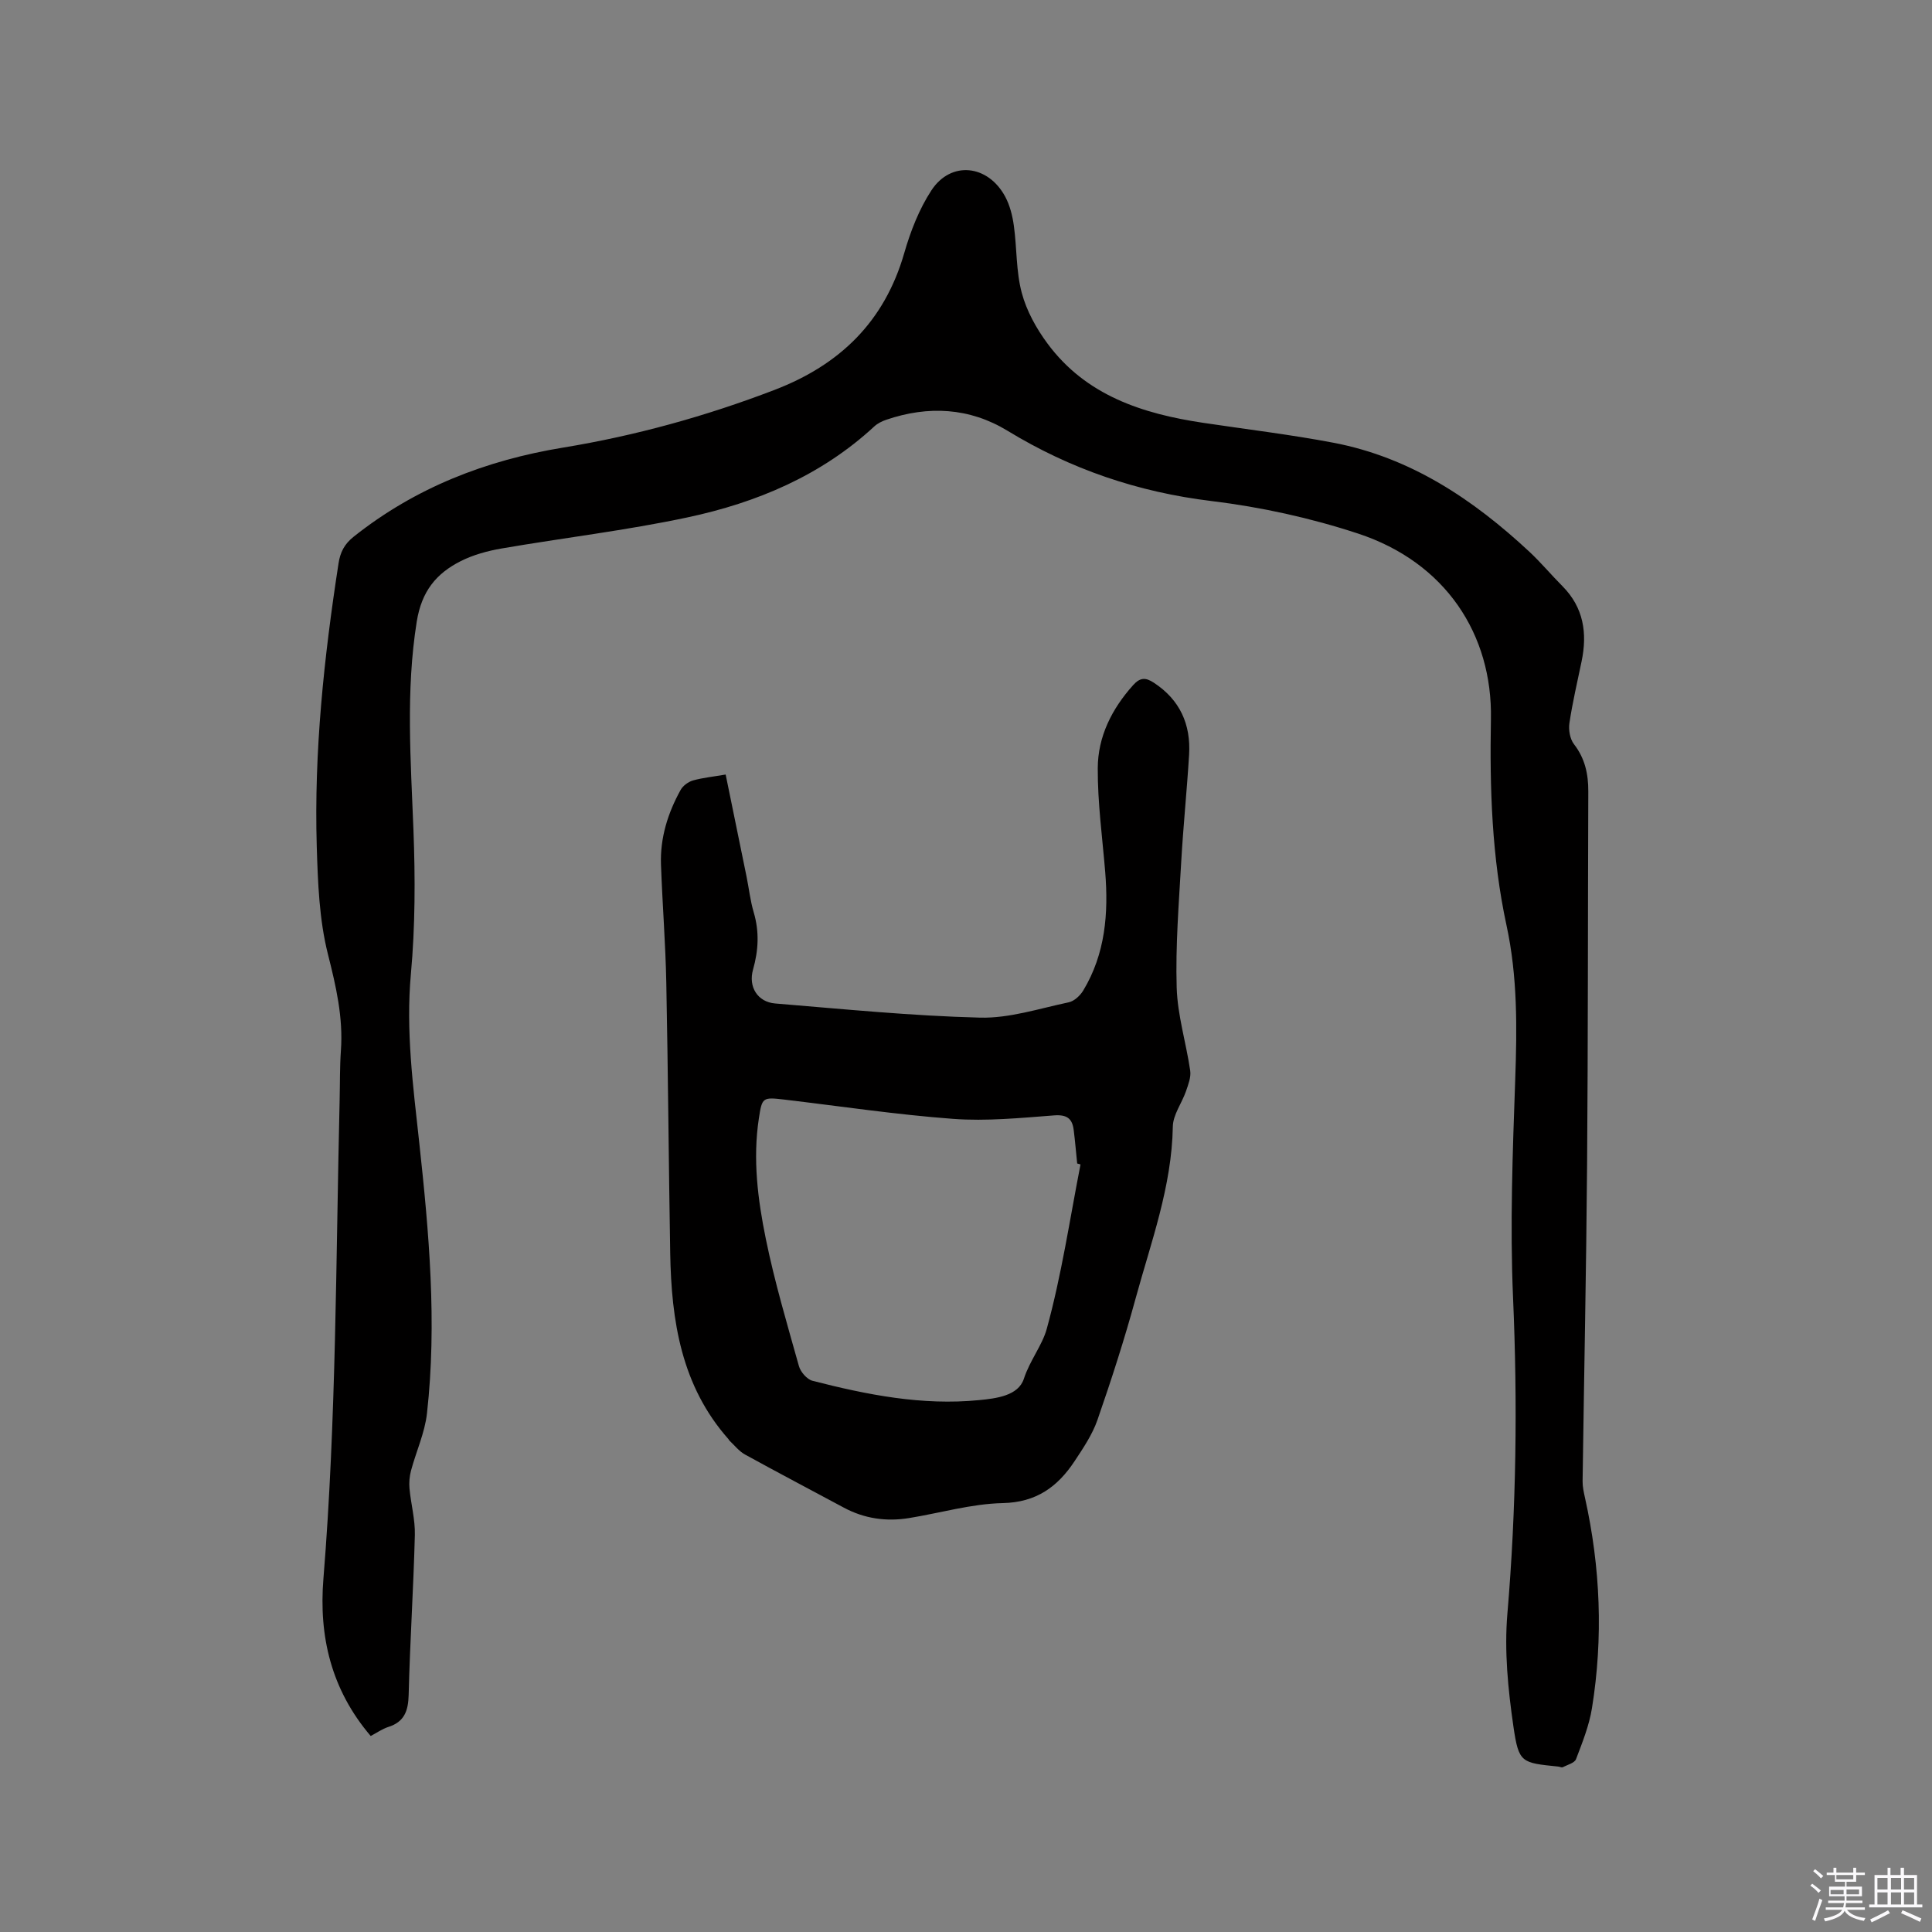
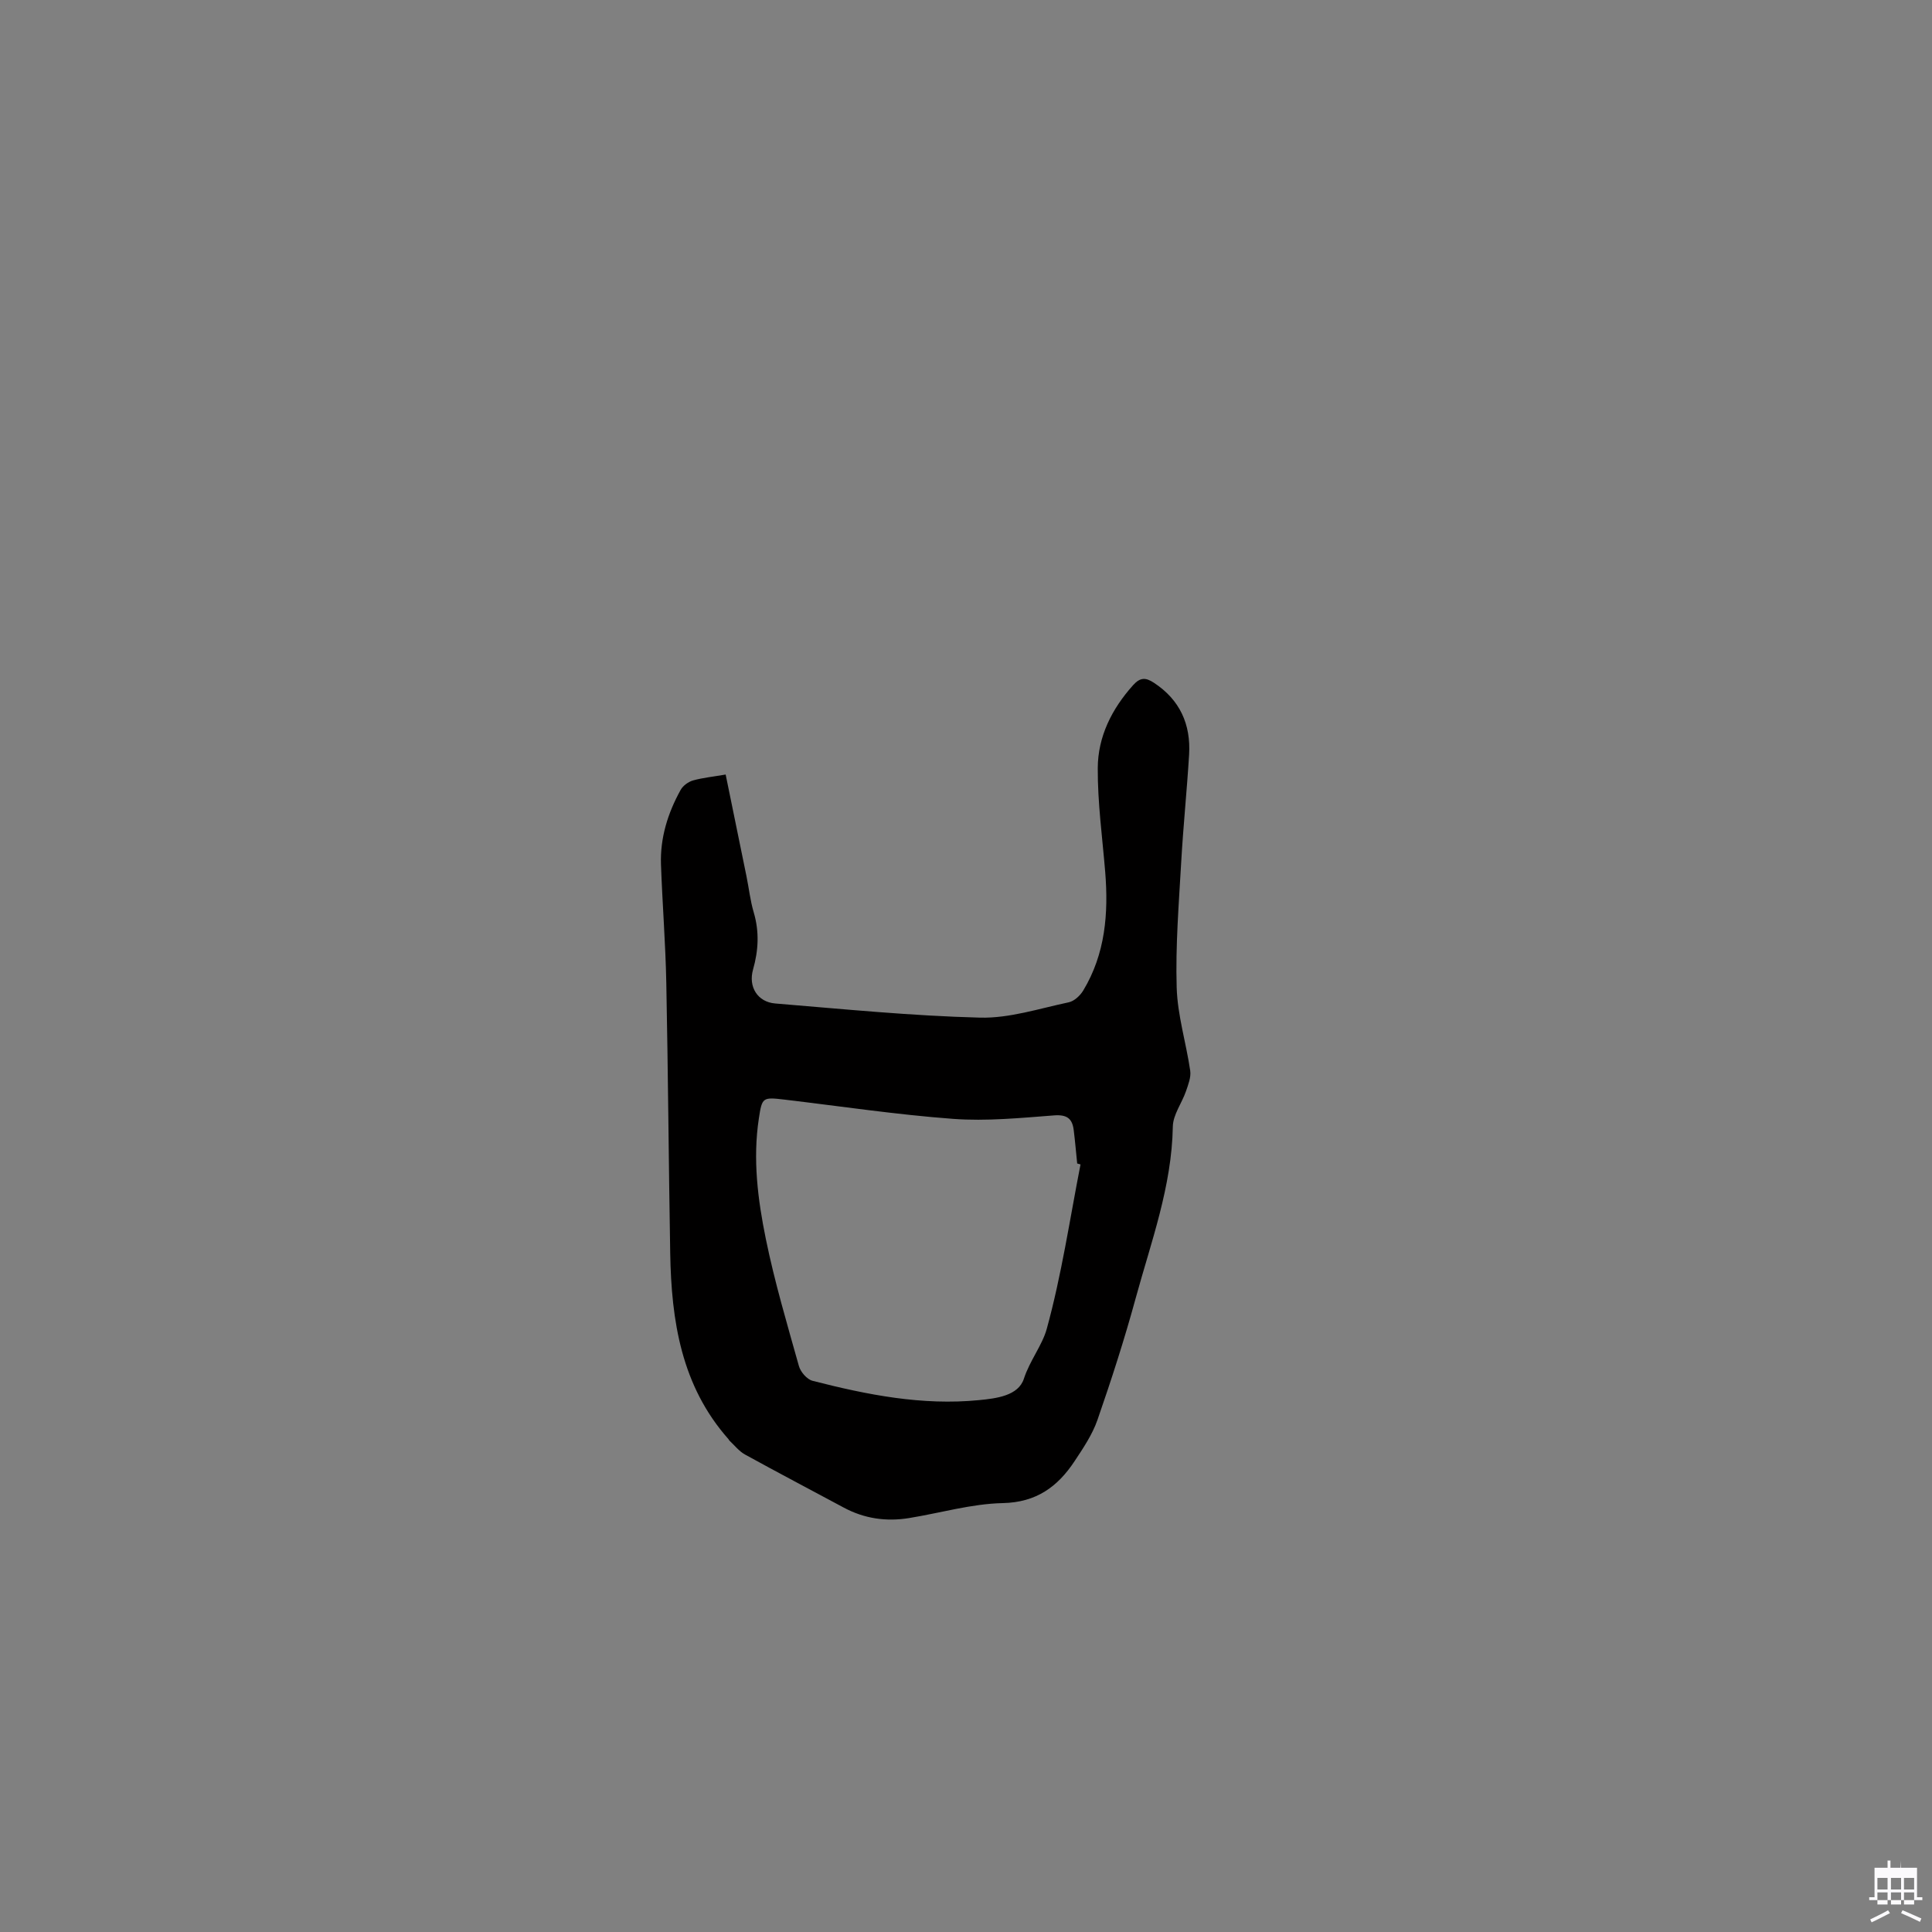
<svg xmlns="http://www.w3.org/2000/svg" enable-background="new 0 0 400 400" viewBox="0 0 400 400">
  <rect x="0" y="0" width="400" height="400" fill="#808080" stroke="none" />
-   <path d="m374.8 390.4.4-.4c.7.5 1.3 1 1.8 1.4l-.5.5c-.5-.6-1.1-1.1-1.7-1.5zm1 7.3-.6-.3c.5-1.4 1.1-2.8 1.5-4.3.2.1.4.2.6.3-.5 1.3-1 2.8-1.5 4.3zm-.4-10.3.4-.4c.4.3 1 .8 1.7 1.4l-.5.5c-.4-.5-1-1-1.6-1.5zm2.5.3h1.7v-1h.6v1h3.5v-1h.6v1h1.8v.5h-1.8v1.4h-2v1h3.2v2h-3.2v.9h3.3v.5h-3.4c0 .3-.1.6-.1.9h4v.5h-3.7c.7.9 1.9 1.5 3.8 1.7-.1.2-.2.4-.3.6-2.1-.4-3.5-1.1-4-2.1-.4 1-1.8 1.7-4 2.2-.1-.2-.2-.4-.3-.6 2.1-.4 3.4-1 3.8-1.8h-3.4v-.5h3.6c.1-.3.1-.6.2-.9h-3.3v-.5h3.4c0-.3 0-.6 0-.9h-3.2v-2h3.3v-1h-2.1v-1.4h-1.7v-.5zm1.1 3.5v1h2.7c0-.3 0-.4 0-.4 0-.1 0-.2 0-.2 0-.1 0-.2 0-.3h-2.7zm1.2-3v.9h3.5v-.9zm4.7 3h-2.6v.6.4h2.6z" fill="#fbfafc" />
-   <path d="m393.6 386.7h.6v1.5h2.7v6.1h1.1v.6h-11v-.6h1.1v-6.1h2.7v-1.5h.6v1.5h2.1v-1.5zm-2.7 8.8.4.6c-1.2.6-2.5 1.3-3.8 1.9-.1-.2-.2-.4-.3-.6 1.2-.6 2.5-1.2 3.7-1.9zm-2.2-6.7v2.4h2.1v-2.4zm0 3v2.5h2.1v-2.5zm2.8-3v2.4h2.1v-2.4zm0 3v2.5h2.1v-2.5zm6 6.1c-1.4-.7-2.7-1.3-3.9-1.8l.3-.6c1.5.6 2.7 1.2 3.9 1.7zm-1.2-9.1h-2.1v2.4h2.1zm-2.1 3v2.5h2.1v-2.5z" fill="#fbfafc" />
+   <path d="m393.6 386.7h.6h2.7v6.1h1.1v.6h-11v-.6h1.1v-6.1h2.7v-1.5h.6v1.5h2.1v-1.5zm-2.7 8.8.4.6c-1.2.6-2.5 1.3-3.8 1.9-.1-.2-.2-.4-.3-.6 1.2-.6 2.5-1.2 3.7-1.9zm-2.2-6.7v2.4h2.1v-2.4zm0 3v2.5h2.1v-2.5zm2.8-3v2.4h2.1v-2.4zm0 3v2.5h2.1v-2.5zm6 6.1c-1.4-.7-2.7-1.3-3.9-1.8l.3-.6c1.5.6 2.7 1.2 3.9 1.7zm-1.2-9.1h-2.1v2.4h2.1zm-2.1 3v2.5h2.1v-2.5z" fill="#fbfafc" />
  <g fill="#010000">
-     <path d="m76.75 359.42c-8.2-9.61-10.76-20.65-9.79-32.56 2.68-33.01 2.57-66.1 3.36-99.17.08-3.39.02-6.79.26-10.17.49-6.86-1-13.29-2.68-19.94-1.82-7.2-2.09-14.87-2.32-22.36-.58-19.67 1.51-39.17 4.51-58.58.35-2.28 1.19-3.98 3.13-5.52 12.78-10.16 27.38-15.83 43.36-18.45 14.98-2.46 29.54-6.49 43.74-11.93 13.56-5.19 22.8-14.14 26.89-28.33 1.3-4.52 3.08-9.1 5.63-13 4.04-6.17 11.7-5.35 15.28 1.31.97 1.81 1.51 3.97 1.79 6.03.64 4.61.44 9.41 1.63 13.86.99 3.74 3.02 7.4 5.35 10.54 7.96 10.74 19.64 14.51 32.21 16.39 9.01 1.35 18.07 2.43 27.01 4.13 15.94 3.05 28.89 11.72 40.54 22.57 2.4 2.24 4.51 4.78 6.83 7.11 4.4 4.43 5.19 9.74 3.97 15.59-.88 4.25-1.88 8.48-2.52 12.77-.21 1.4.11 3.29.95 4.37 2.28 2.95 2.97 6.18 2.96 9.77-.1 25.76-.05 51.52-.25 77.27-.17 21.84-.63 43.68-.93 65.52-.02 1.15.24 2.31.49 3.44 3.21 14.44 3.8 28.98 1.45 43.57-.58 3.61-1.99 7.12-3.3 10.56-.3.8-1.78 1.17-2.75 1.67-.23.12-.61-.1-.93-.13-7.62-.79-8.18-.71-9.28-8.28-1.12-7.71-1.91-15.67-1.25-23.39 1.85-21.81 2.12-43.57 1.17-65.44-.65-15.01-.08-30.09.45-45.12.38-10.73.49-21.34-1.8-31.92-3.04-14.07-3.5-28.4-3.23-42.71.34-17.56-9.41-32.47-27.53-38.43-9.79-3.22-20.06-5.48-30.29-6.72-15.26-1.85-29.21-6.6-42.27-14.56-7.87-4.79-16.41-5.24-25.11-2.27-.88.3-1.79.75-2.46 1.37-11 10.18-24.35 15.79-38.68 18.84-12.72 2.71-25.68 4.23-38.51 6.44-2.88.5-5.83 1.3-8.43 2.61-5.08 2.56-8.11 6.23-9.12 12.54-2.3 14.42-1.23 28.72-.68 43.11.38 9.93.37 19.96-.53 29.84-1.07 11.76.46 23.22 1.72 34.81 2.03 18.66 3.71 37.39 1.61 56.16-.45 4.03-2.25 7.9-3.31 11.87-.31 1.18-.42 2.47-.31 3.68.3 3.22 1.19 6.43 1.11 9.62-.28 11.02-1.01 22.03-1.28 33.06-.08 3.37-.89 5.66-4.28 6.71-1.19.39-2.25 1.15-3.58 1.85z" />
    <path d="m150.24 160.36c1.48 7.2 2.9 14.13 4.31 21.06.51 2.49.78 5.05 1.5 7.47 1.18 4 .99 7.86-.14 11.84-1.02 3.6.95 6.73 4.59 7.03 14.12 1.16 28.24 2.57 42.39 2.93 6.1.16 12.28-1.89 18.37-3.17 1.14-.24 2.37-1.38 3.01-2.44 4.58-7.6 5.25-15.96 4.55-24.57-.59-7.16-1.58-14.33-1.54-21.49.03-6.51 2.9-12.24 7.32-17.17 1.48-1.65 2.63-1.59 4.29-.5 5.41 3.54 7.68 8.63 7.3 14.91-.45 7.39-1.21 14.77-1.63 22.16-.49 8.68-1.2 17.38-.94 26.05.17 5.75 1.96 11.45 2.8 17.2.2 1.36-.41 2.89-.88 4.27-.86 2.47-2.68 4.86-2.72 7.31-.21 12.42-4.51 23.89-7.71 35.6-2.31 8.46-5.01 16.83-7.89 25.12-1.06 3.05-2.96 5.86-4.76 8.58-3.49 5.26-7.88 8.5-14.84 8.65-6.49.14-12.93 2.05-19.41 3.1-4.73.77-9.27.12-13.54-2.18-6.81-3.66-13.66-7.25-20.43-10.98-1.24-.68-2.17-1.91-3.24-2.9-.07-.07-.1-.19-.17-.27-9.78-11.03-11.83-24.51-12.07-38.51-.32-18.66-.44-37.32-.81-55.98-.16-8.16-.81-16.3-1.1-24.46-.2-5.53 1.41-10.68 4.07-15.48.49-.88 1.59-1.68 2.57-1.96 2.01-.56 4.14-.77 6.75-1.22zm73.47 80.72c-.23-.06-.46-.12-.69-.19-.24-2.31-.43-4.62-.72-6.93-.3-2.38-1.4-3.23-4.06-3.03-6.96.53-13.99 1.23-20.91.72-11.71-.87-23.35-2.62-35.01-4-4.45-.52-4.55-.43-5.21 3.94-1.28 8.41-.22 16.76 1.45 24.93 1.81 8.87 4.4 17.59 6.85 26.32.34 1.21 1.67 2.75 2.82 3.04 11.3 2.9 22.71 5.16 34.47 4 3.6-.35 8.13-.9 9.28-4.42 1.23-3.77 3.8-6.94 4.73-10.3 3.07-11.14 4.77-22.68 7-34.08z" />
  </g>
</svg>